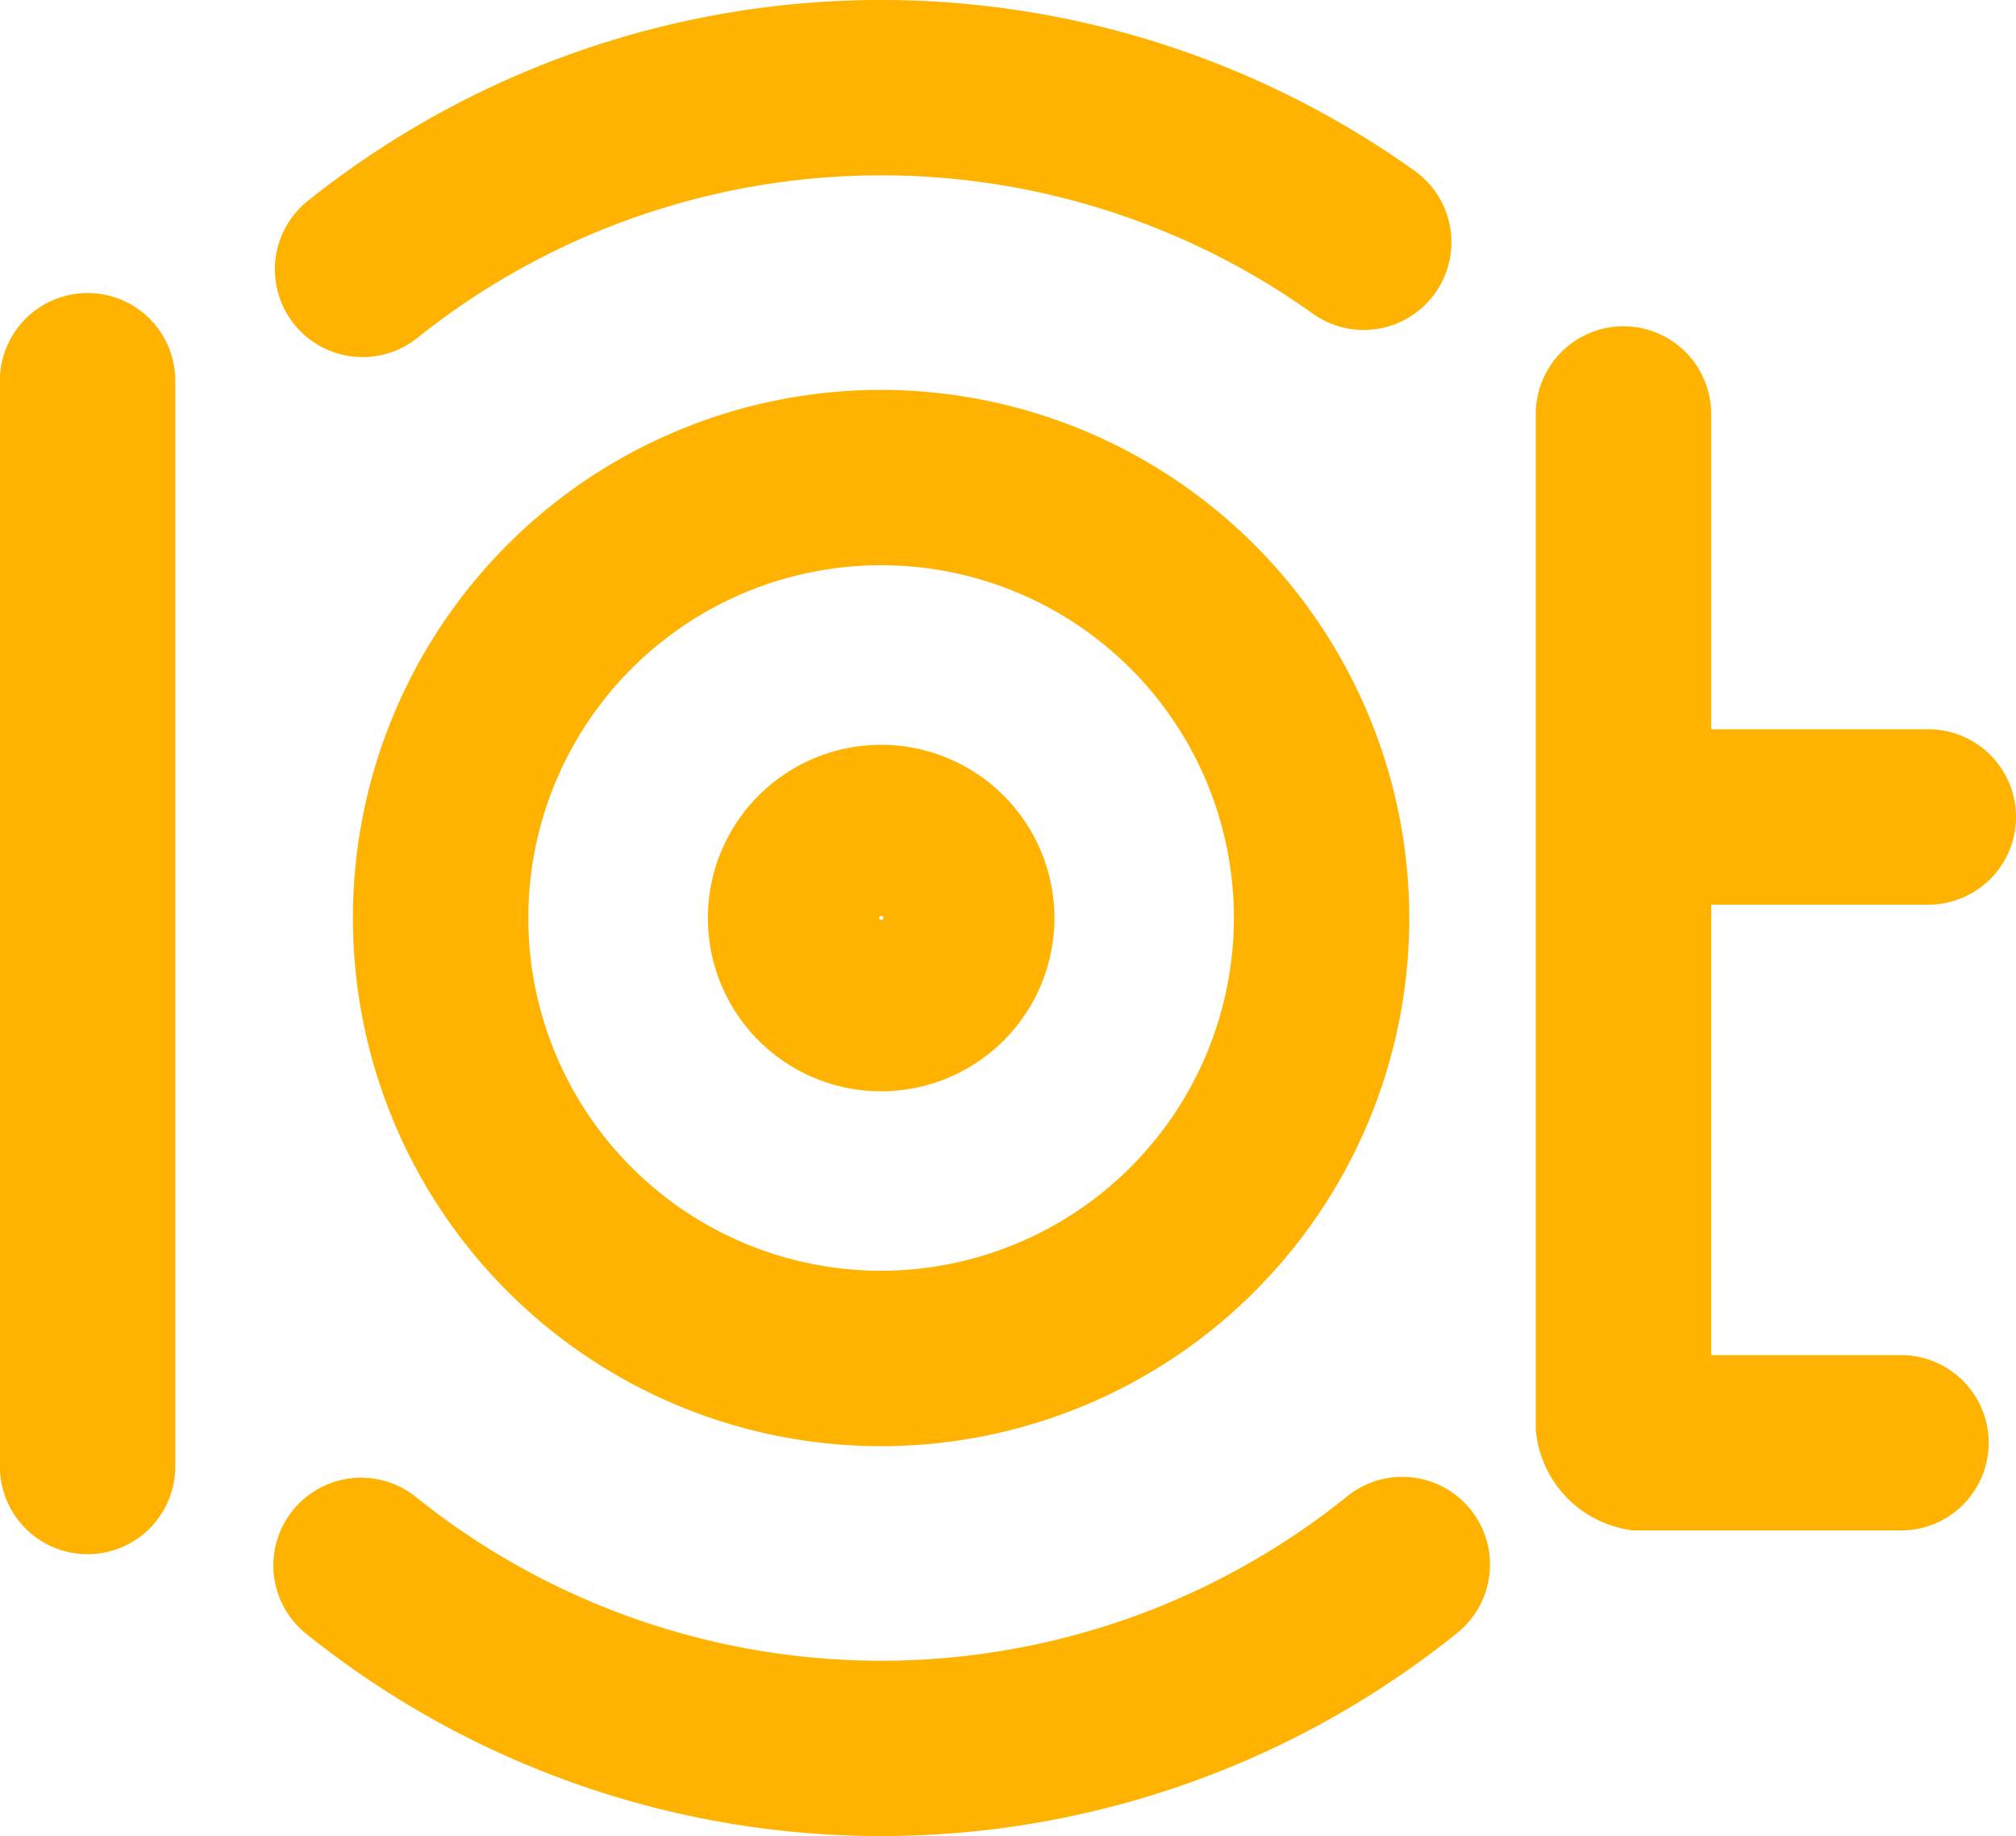
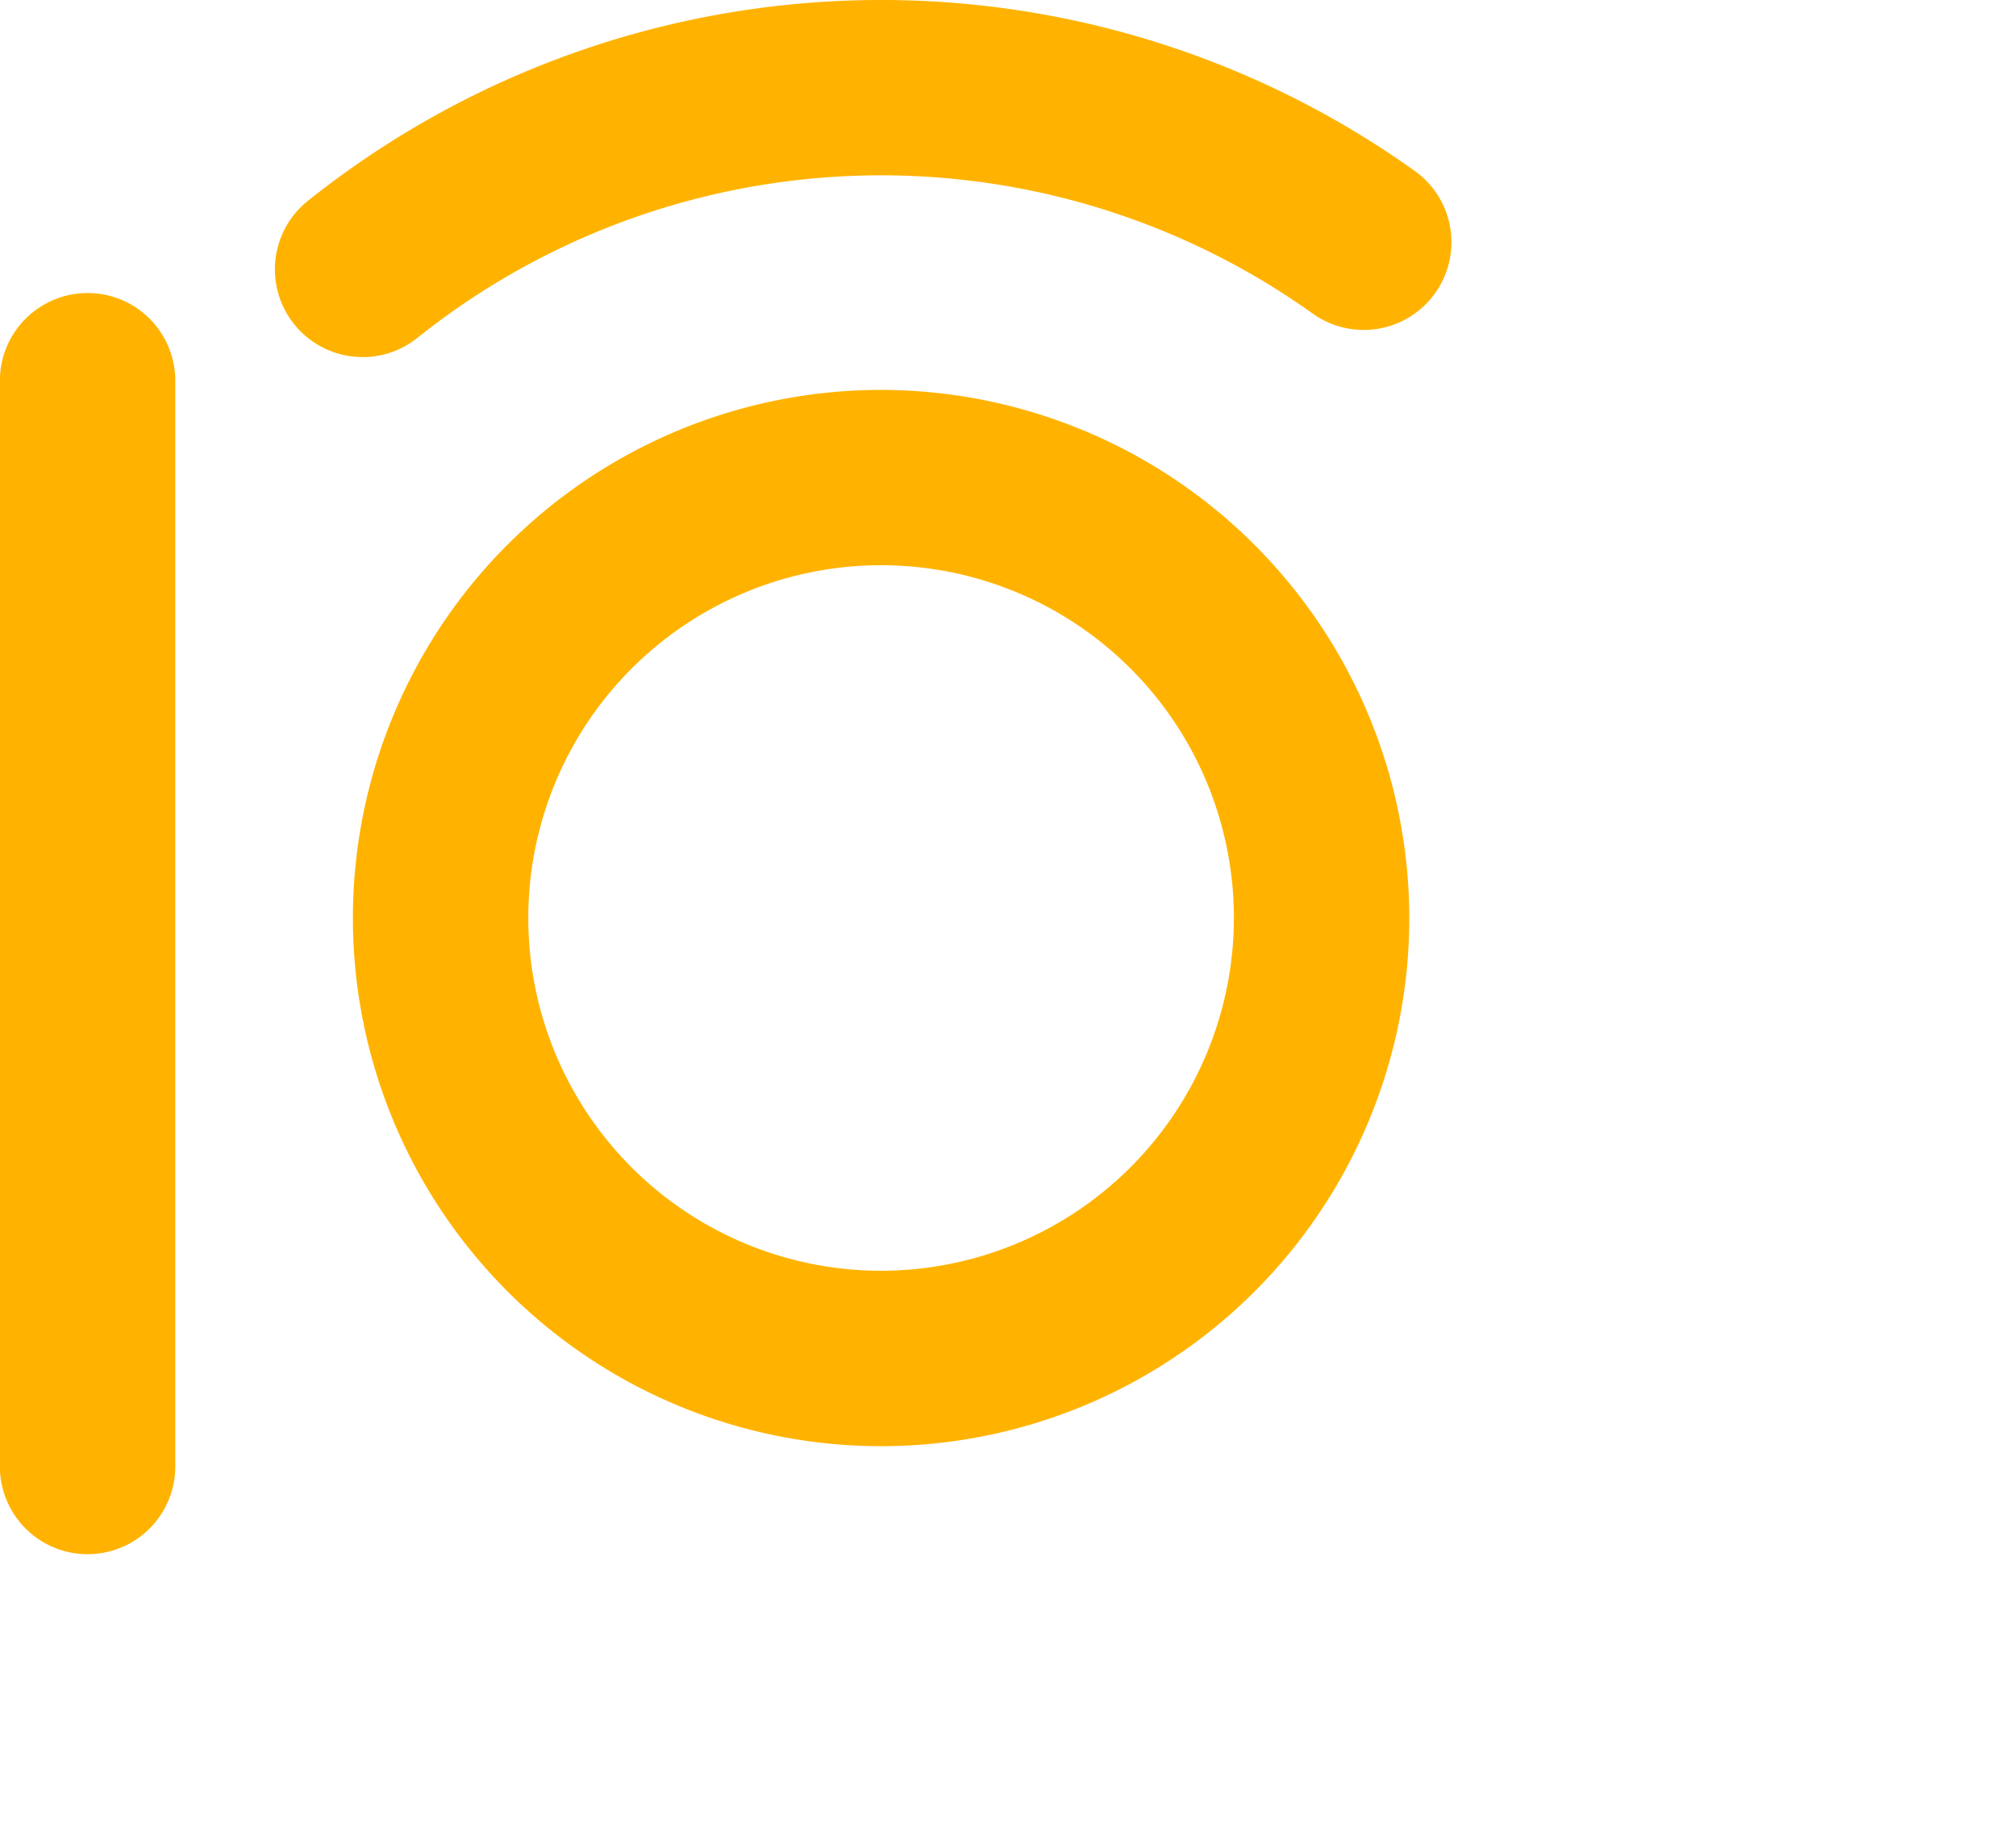
<svg xmlns="http://www.w3.org/2000/svg" width="38" height="34.612" viewBox="0 0 38 34.612">
  <g id="iot" transform="translate(-621.149 -616.052)">
    <path id="Path_1886" data-name="Path 1886" d="M622.8,627.748a1.653,1.653,0,0,0-1.653,1.653v20.468a1.653,1.653,0,1,0,3.306,0V629.4A1.652,1.652,0,0,0,622.8,627.748Z" transform="translate(0 -6.172)" fill="#ffb300" />
-     <path id="Path_1887" data-name="Path 1887" d="M689.842,639.98a1.653,1.653,0,1,0,0-3.306h-4.093V630.73a1.653,1.653,0,1,0-3.306,0v19.147a2.093,2.093,0,0,0,1.848,1.9h5.036a1.653,1.653,0,0,0,0-3.306h-3.577V639.98Z" transform="translate(-32.346 -6.874)" fill="#ffb300" />
    <path id="Path_1888" data-name="Path 1888" d="M645.192,631.616a9.956,9.956,0,1,0,9.956,9.956A9.967,9.967,0,0,0,645.192,631.616Zm0,16.605a6.65,6.65,0,1,1,6.65-6.65A6.657,6.657,0,0,1,645.192,648.221Z" transform="translate(-7.435 -8.214)" fill="#ffb300" />
-     <path id="Path_1889" data-name="Path 1889" d="M652.667,645.78a3.266,3.266,0,1,0,3.266,3.266A3.27,3.27,0,0,0,652.667,645.78Zm-.039,3.266a.04.04,0,0,1,.08,0C652.707,649.09,652.627,649.09,652.627,649.046Z" transform="translate(-14.909 -15.688)" fill="#ffb300" />
-     <path id="Path_1890" data-name="Path 1890" d="M652.331,675.369a14,14,0,0,1-17.528.034,1.653,1.653,0,1,0-2.066,2.58,17.308,17.308,0,0,0,21.67-.041,1.653,1.653,0,0,0-2.076-2.573Z" transform="translate(-5.788 -31.11)" fill="#ffb300" />
    <path id="Path_1891" data-name="Path 1891" d="M633.774,622.784a1.647,1.647,0,0,0,1.031-.362,14,14,0,0,1,16.877-.459,1.653,1.653,0,0,0,1.924-2.689,17.31,17.31,0,0,0-20.866.566,1.653,1.653,0,0,0,1.034,2.943Z" transform="translate(-5.79)" fill="#ffb300" />
  </g>
</svg>